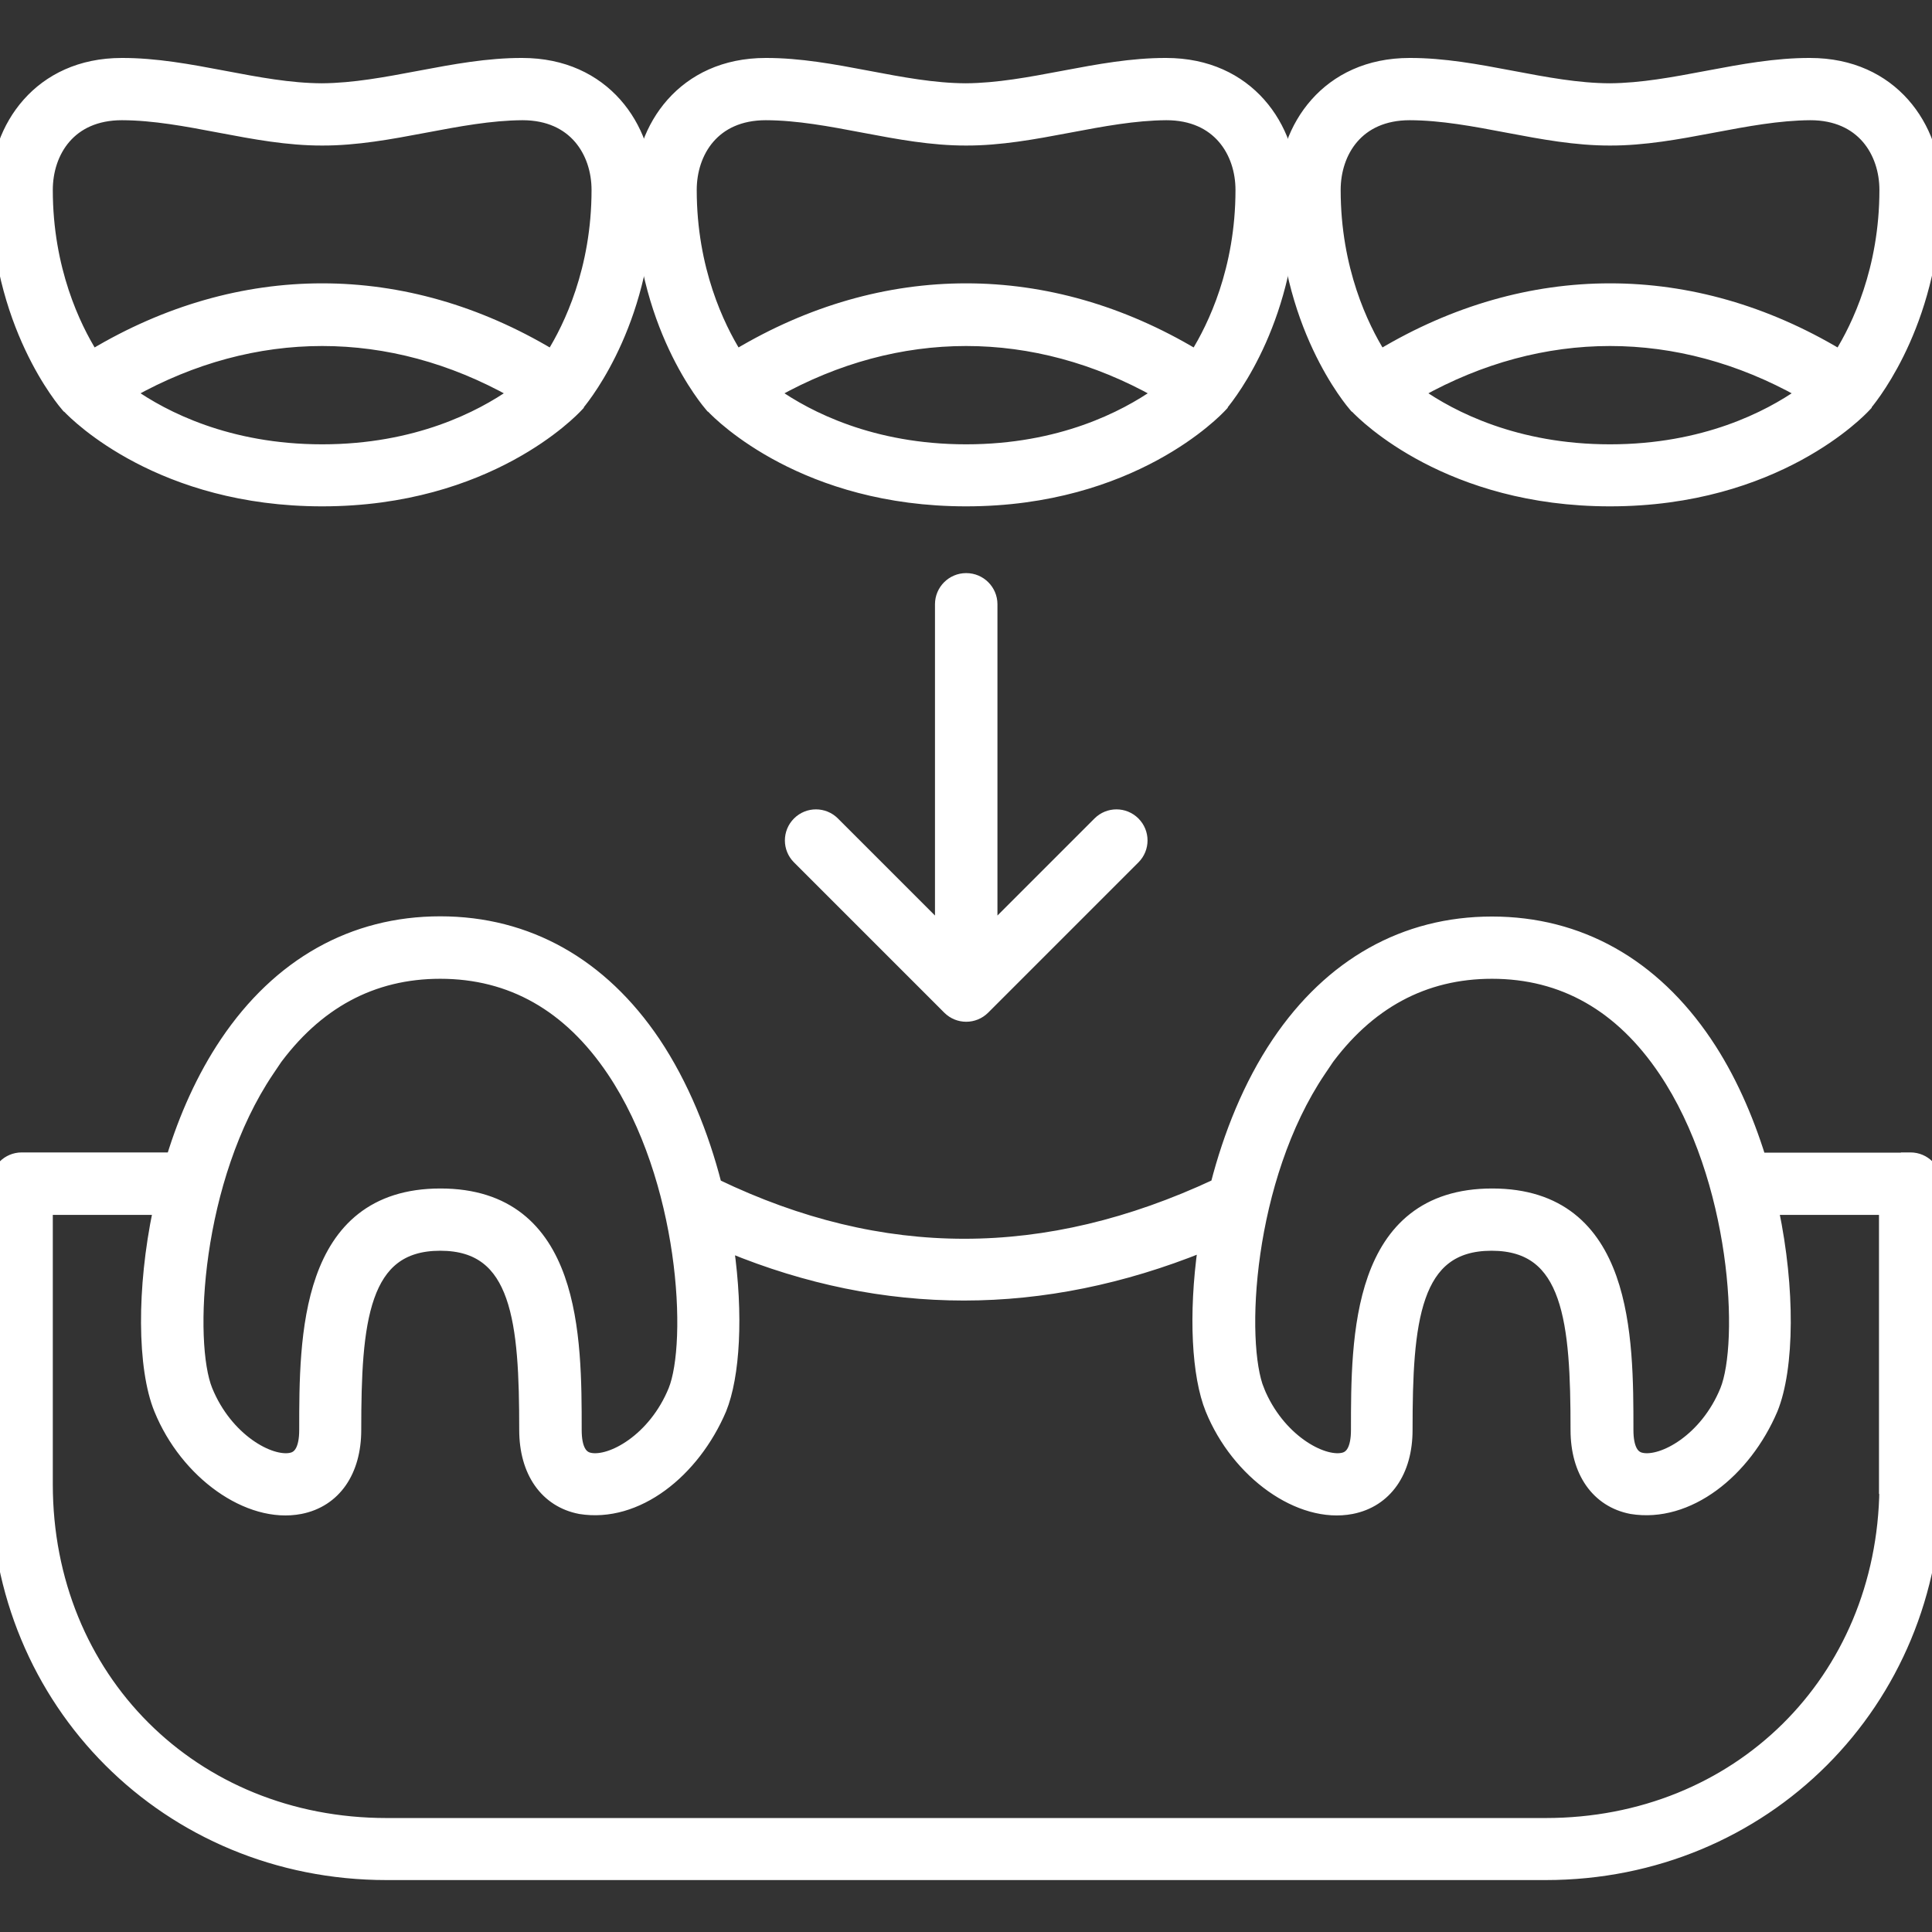
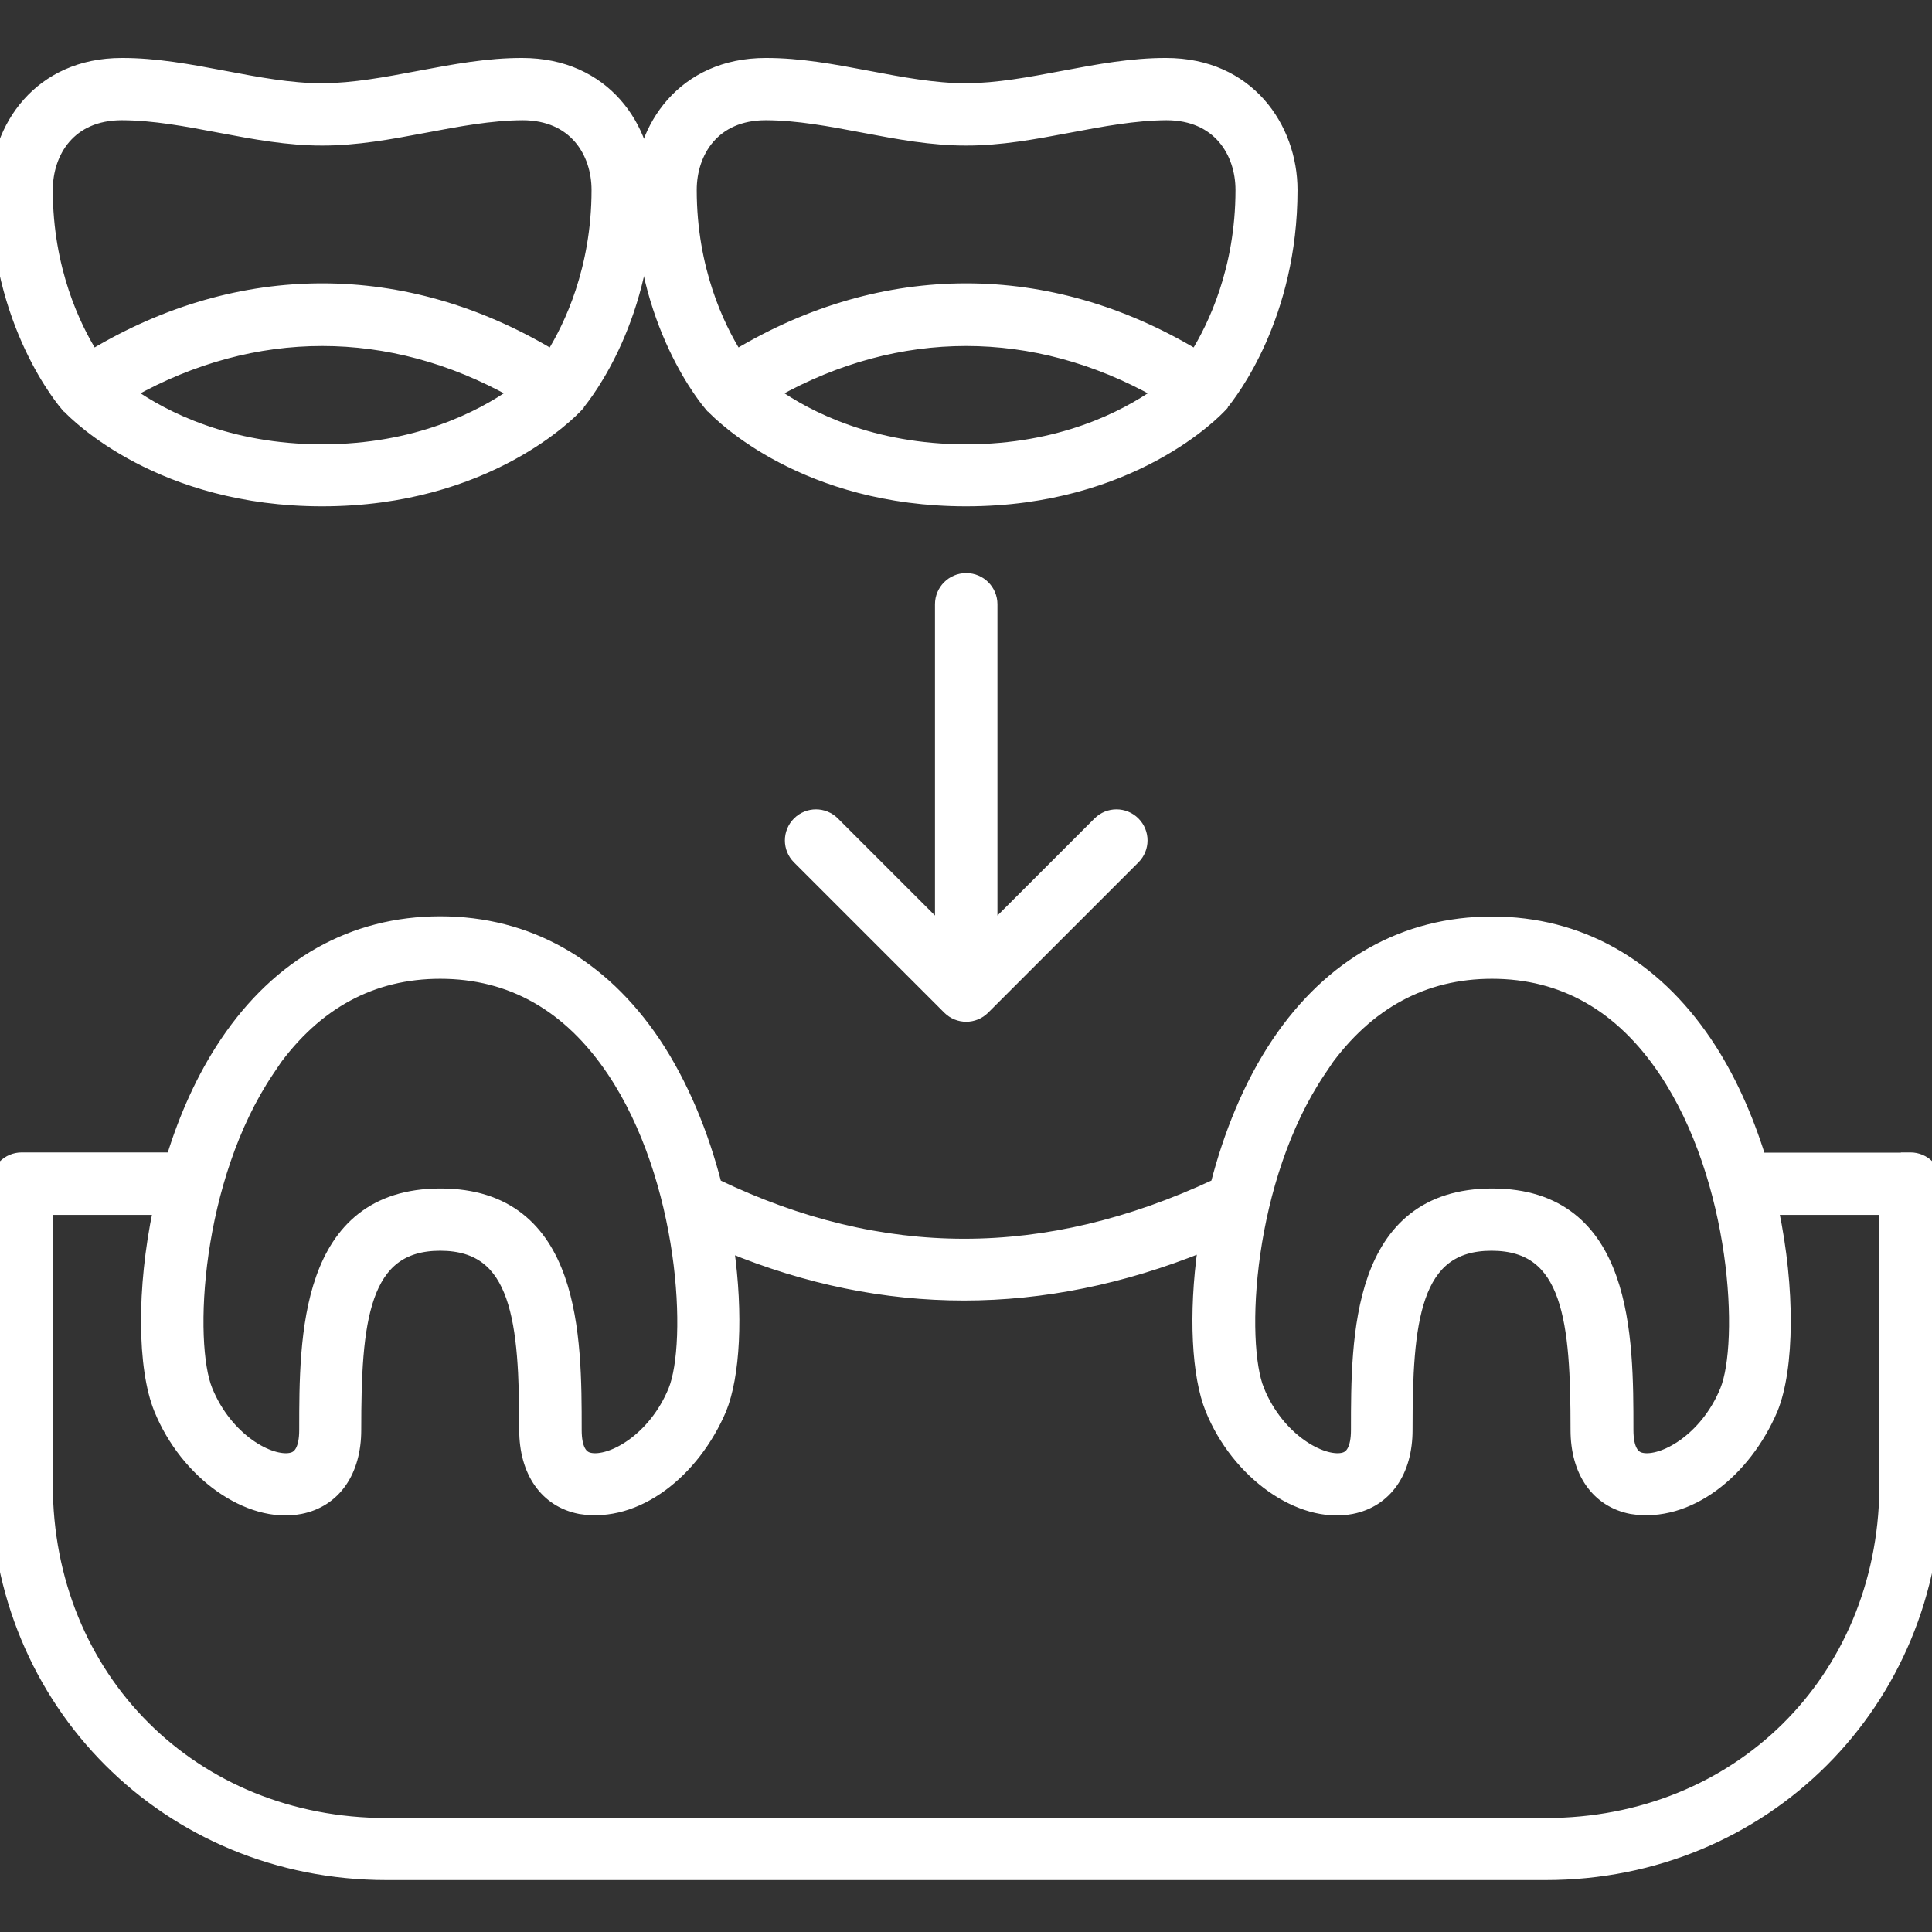
<svg xmlns="http://www.w3.org/2000/svg" width="200" height="200" viewBox="0 0 200 200" fill="none">
  <rect x="0" y="0" width="200" height="200" fill="#333333" stroke="none" />
  <g clip-path="url(#clip0_1157_115)">
    <path d="M176.729 107.865L176.728 107.865C171.246 99.72 163.542 95.379 154.449 95.379C145.357 95.379 137.653 99.72 132.17 107.865C129.197 112.281 127.15 117.449 125.827 122.568C108.199 130.793 91.314 130.791 74.196 122.571C72.872 117.428 70.804 112.26 67.853 107.844L67.852 107.843C62.369 99.698 54.666 95.357 45.573 95.357C36.48 95.357 28.776 99.698 23.294 107.843L23.294 107.843C20.862 111.457 19.033 115.595 17.739 119.799H2.244C0.746 119.799 -0.478 121.022 -0.478 122.521V153.628C-0.478 176.324 17.322 194.124 40.018 194.124H160.004C182.7 194.124 200.5 176.324 200.5 153.628V122.521C200.5 121.022 199.276 119.799 197.778 119.799H197.278V119.821H182.282C180.969 115.62 179.161 111.481 176.729 107.865ZM137.258 110.133H137.229C141.679 103.929 147.456 100.823 154.449 100.823C161.729 100.823 167.692 104.189 172.21 110.912C175.955 116.485 178.053 123.489 178.955 129.749C179.405 132.877 179.555 135.807 179.465 138.265C179.376 140.735 179.045 142.688 178.561 143.885C177.532 146.406 175.904 148.276 174.259 149.456C172.59 150.653 170.982 151.088 169.989 150.893L169.983 150.892C169.541 150.811 169.216 150.572 168.983 150.137C168.738 149.679 168.592 148.989 168.592 148.029V147.984C168.592 143.235 168.592 137.166 166.861 132.28C165.989 129.818 164.666 127.623 162.655 126.044C160.638 124.461 157.97 123.532 154.472 123.532C150.973 123.532 148.306 124.461 146.289 126.044C144.277 127.623 142.955 129.818 142.082 132.28C140.351 137.166 140.351 143.235 140.351 147.984V148.029C140.351 148.989 140.205 149.679 139.96 150.137C139.728 150.572 139.402 150.811 138.96 150.892L138.955 150.893C137.961 151.088 136.354 150.653 134.685 149.456C133.039 148.275 131.411 146.405 130.382 143.885L129.919 144.074L130.382 143.885C129.893 142.688 129.558 140.735 129.466 138.264C129.373 135.806 129.522 132.876 129.972 129.749C130.874 123.489 132.977 116.485 136.733 110.912L137.258 110.133ZM28.381 110.133H28.353C32.802 103.929 38.58 100.823 45.573 100.823C52.852 100.823 58.815 104.189 63.333 110.912C67.078 116.485 69.176 123.489 70.078 129.749C70.528 132.877 70.678 135.807 70.589 138.265C70.499 140.735 70.169 142.688 69.685 143.885C68.655 146.406 67.027 148.276 65.382 149.456C63.713 150.653 62.105 151.088 61.112 150.893L61.112 150.893L61.106 150.892C60.665 150.811 60.339 150.572 60.106 150.137C59.861 149.679 59.716 148.989 59.716 148.029V147.984C59.716 143.235 59.716 137.166 57.984 132.28C57.112 129.818 55.79 127.623 53.778 126.044C51.761 124.461 49.093 123.532 45.595 123.532C42.096 123.532 39.429 124.461 37.412 126.044C35.4 127.623 34.078 129.818 33.206 132.28C31.474 137.166 31.474 143.235 31.474 147.984V148.029C31.474 148.989 31.328 149.679 31.083 150.137C30.851 150.572 30.525 150.811 30.083 150.892L30.078 150.893C29.085 151.088 27.477 150.653 25.808 149.456C24.163 148.275 22.535 146.405 21.505 143.885L21.505 143.885C21.016 142.688 20.681 140.735 20.589 138.264C20.497 135.806 20.645 132.876 21.095 129.749C21.997 123.489 24.101 116.485 27.856 110.912L28.381 110.133ZM74.7 145.928C76.113 142.439 76.463 136.121 75.483 129.169C83.497 132.475 91.62 134.131 99.789 134.131C107.968 134.131 116.245 132.45 124.496 129.116C123.515 136.094 123.864 142.437 125.278 145.928L125.278 145.928C126.636 149.272 128.941 152.098 131.574 153.964C134.201 155.826 137.205 156.764 139.947 156.23L139.948 156.23C141.761 155.872 143.219 154.911 144.217 153.478C145.21 152.051 145.728 150.184 145.728 148.029C145.728 142.469 145.9 137.668 147.097 134.26C147.691 132.569 148.526 131.258 149.685 130.368C150.84 129.481 152.364 128.976 154.405 128.976C156.446 128.976 157.97 129.481 159.125 130.368C160.284 131.258 161.119 132.569 161.713 134.26C162.91 137.668 163.082 142.469 163.082 148.029C163.082 150.196 163.606 152.068 164.602 153.495C165.603 154.928 167.061 155.884 168.865 156.23L168.872 156.232L168.879 156.233C174.825 157.196 180.751 152.44 183.528 145.937L183.532 145.929C184.4 143.799 184.863 140.637 184.879 136.955C184.896 133.433 184.504 129.398 183.642 125.265H195.012V153.651V154.151H195.053C194.804 173.889 179.826 188.702 160.004 188.702H40.018C20.029 188.702 4.966 173.639 4.966 153.651V125.265H16.335C15.474 129.399 15.082 133.439 15.098 136.963C15.115 140.648 15.578 143.81 16.446 145.929C17.804 149.272 20.109 152.098 22.742 153.964C25.369 155.826 28.373 156.764 31.114 156.23L31.116 156.23C32.929 155.872 34.387 154.911 35.384 153.478C36.377 152.051 36.896 150.184 36.896 148.029C36.896 142.469 37.067 137.668 38.265 134.26C38.859 132.569 39.694 131.258 40.853 130.368C42.008 129.481 43.532 128.976 45.573 128.976C47.614 128.976 49.138 129.481 50.292 130.368C51.452 131.258 52.286 132.569 52.881 134.26C54.078 137.668 54.249 142.469 54.249 148.029C54.249 150.196 54.774 152.068 55.77 153.495C56.77 154.928 58.229 155.884 60.032 156.23L60.039 156.232L60.047 156.233C65.993 157.196 71.918 152.44 74.696 145.937L74.696 145.937L74.7 145.928Z" fill="white" stroke="white" />
    <path d="M100.011 59.828C98.513 59.828 97.289 61.051 97.289 62.55V95.983L86.388 85.082C85.326 84.02 83.61 84.02 82.548 85.082C81.486 86.144 81.486 87.861 82.548 88.922L98.102 104.476C99.164 105.538 100.88 105.538 101.942 104.476L117.496 88.922C118.558 87.861 118.558 86.144 117.496 85.082C116.434 84.02 114.718 84.02 113.656 85.082L102.755 95.983V62.55C102.755 61.051 101.531 59.828 100.033 59.828H100.011Z" fill="white" stroke="white" />
    <path d="M59.802 42.161L59.938 42.017V41.98C60.934 40.779 67.159 32.781 67.159 19.665C67.159 13.158 62.656 6.501 54.062 6.5C50.518 6.489 46.99 7.143 43.536 7.795L43.355 7.829C39.947 8.472 36.616 9.1 33.329 9.122C30.027 9.111 26.681 8.477 23.257 7.828L23.124 7.803C19.671 7.149 16.141 6.489 12.598 6.5C4.003 6.501 -0.5 13.158 -0.5 19.665C-0.5 33.591 6.518 41.748 6.844 42.124L6.909 42.199L6.96 42.225C7.891 43.217 16.642 51.917 33.352 51.917C50.62 51.917 59.386 42.603 59.801 42.162L59.802 42.161ZM33.352 46.496C23.592 46.496 16.975 43.038 13.588 40.668C26.321 33.536 40.383 33.536 53.116 40.668C49.728 43.038 43.112 46.496 33.352 46.496ZM12.62 11.944C15.922 11.955 19.269 12.589 22.693 13.238L22.827 13.263C26.28 13.917 29.808 14.577 33.352 14.566C36.895 14.577 40.423 13.923 43.877 13.271L44.058 13.237C47.465 12.594 50.797 11.966 54.084 11.944C56.761 11.944 58.657 12.923 59.89 14.349C61.134 15.786 61.737 17.719 61.737 19.665C61.737 27.898 58.841 33.806 57.078 36.649C49.485 32.108 41.433 29.831 33.352 29.831C25.27 29.831 17.219 32.108 9.626 36.649C7.862 33.806 4.966 27.898 4.966 19.665C4.966 17.718 5.565 15.785 6.806 14.348C8.036 12.923 9.932 11.944 12.62 11.944Z" fill="white" stroke="white" />
    <path d="M126.461 42.161L126.597 42.017V41.98C127.594 40.779 133.818 32.781 133.818 19.665C133.818 13.158 129.316 6.501 120.721 6.5C117.177 6.489 113.649 7.143 110.195 7.795L110.014 7.829C106.607 8.472 103.275 9.1 99.988 9.122C96.687 9.111 93.34 8.477 89.916 7.828L89.783 7.803C86.33 7.149 82.801 6.489 79.257 6.5C70.662 6.501 66.159 13.158 66.159 19.665C66.159 33.591 73.177 41.748 73.503 42.124L73.568 42.199L73.619 42.225C74.55 43.217 83.301 51.917 100.011 51.917C117.279 51.917 126.045 42.603 126.46 42.162L126.461 42.161ZM100.011 46.496C90.251 46.496 83.634 43.038 80.247 40.668C92.98 33.536 107.042 33.536 119.775 40.668C116.388 43.038 109.771 46.496 100.011 46.496ZM79.279 11.944C82.581 11.955 85.928 12.589 89.353 13.238L89.486 13.263C92.939 13.917 96.468 14.577 100.011 14.566C103.554 14.577 107.082 13.923 110.536 13.271L110.717 13.237C114.125 12.594 117.456 11.966 120.744 11.944C123.42 11.944 125.316 12.923 126.549 14.349C127.793 15.786 128.397 17.719 128.397 19.665C128.397 27.898 125.501 33.806 123.737 36.649C116.144 32.108 108.093 29.831 100.011 29.831C91.93 29.831 83.878 32.108 76.285 36.649C74.521 33.806 71.625 27.898 71.625 19.665C71.625 17.718 72.224 15.785 73.465 14.348C74.695 12.923 76.591 11.944 79.279 11.944Z" fill="white" stroke="white" />
-     <path d="M193.12 42.161L193.256 42.017V41.98C194.253 40.779 200.478 32.781 200.478 19.665C200.478 13.158 195.975 6.501 187.38 6.5C183.837 6.489 180.308 7.143 176.854 7.795L176.673 7.829C173.266 8.472 169.934 9.1 166.647 9.122C163.346 9.111 159.999 8.477 156.576 7.828L156.442 7.803C152.989 7.149 149.46 6.489 145.916 6.5C137.321 6.501 132.818 13.158 132.818 19.665C132.818 33.591 139.837 41.748 140.162 42.124L140.227 42.199L140.279 42.225C141.21 43.217 149.961 51.917 166.67 51.917C183.938 51.917 192.704 42.603 193.119 42.162L193.12 42.161ZM166.67 46.496C156.91 46.496 150.294 43.038 146.906 40.668C159.639 33.536 173.701 33.536 186.435 40.668C183.047 43.038 176.431 46.496 166.67 46.496ZM145.939 11.944C149.24 11.955 152.588 12.589 156.012 13.238L156.145 13.263C159.598 13.917 163.127 14.577 166.67 14.566C170.213 14.577 173.742 13.923 177.195 13.271L177.376 13.237C180.784 12.594 184.116 11.966 187.403 11.944C190.079 11.944 191.975 12.923 193.209 14.349C194.452 15.786 195.056 17.719 195.056 19.665C195.056 27.898 192.16 33.806 190.396 36.649C182.803 32.108 174.752 29.831 166.67 29.831C158.589 29.831 150.538 32.108 142.944 36.649C141.181 33.806 138.285 27.898 138.285 19.665C138.285 17.718 138.883 15.785 140.124 14.348C141.355 12.923 143.25 11.944 145.939 11.944Z" fill="white" stroke="white" />
  </g>
  <defs>
    <clipPath id="clip0_1157_115">
      <rect width="200" height="200" fill="white" />
    </clipPath>
  </defs>
</svg>